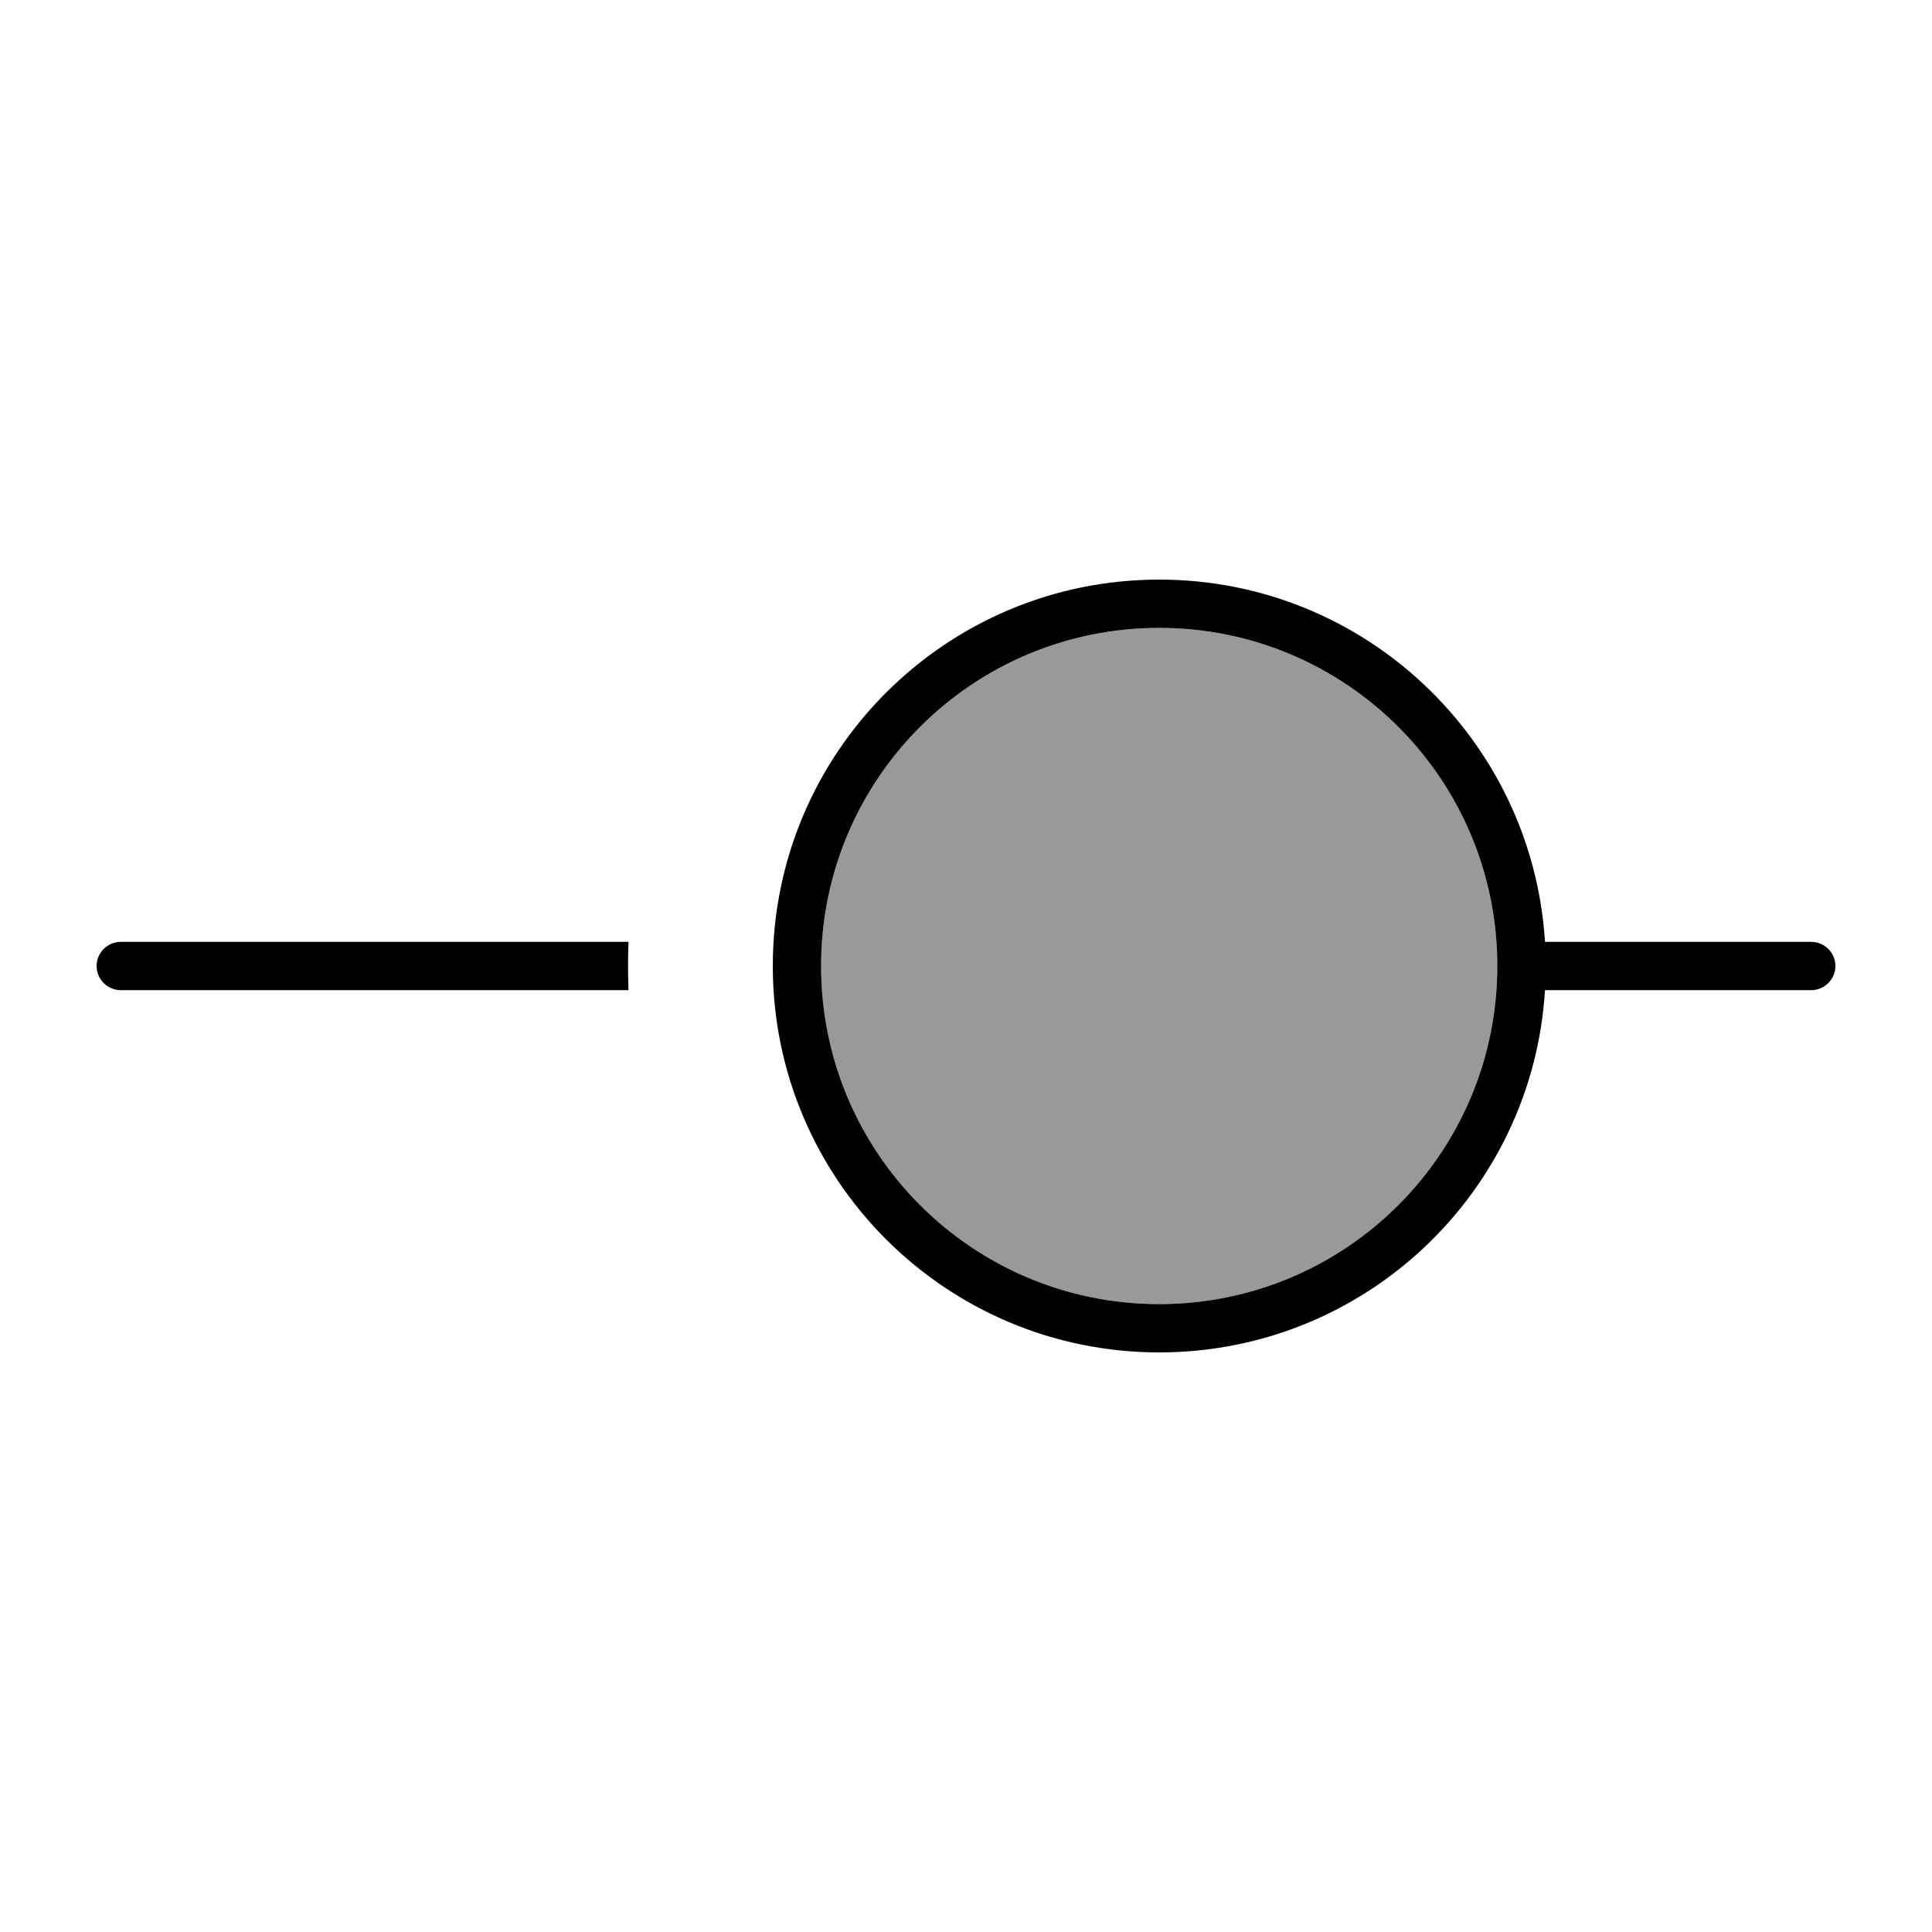
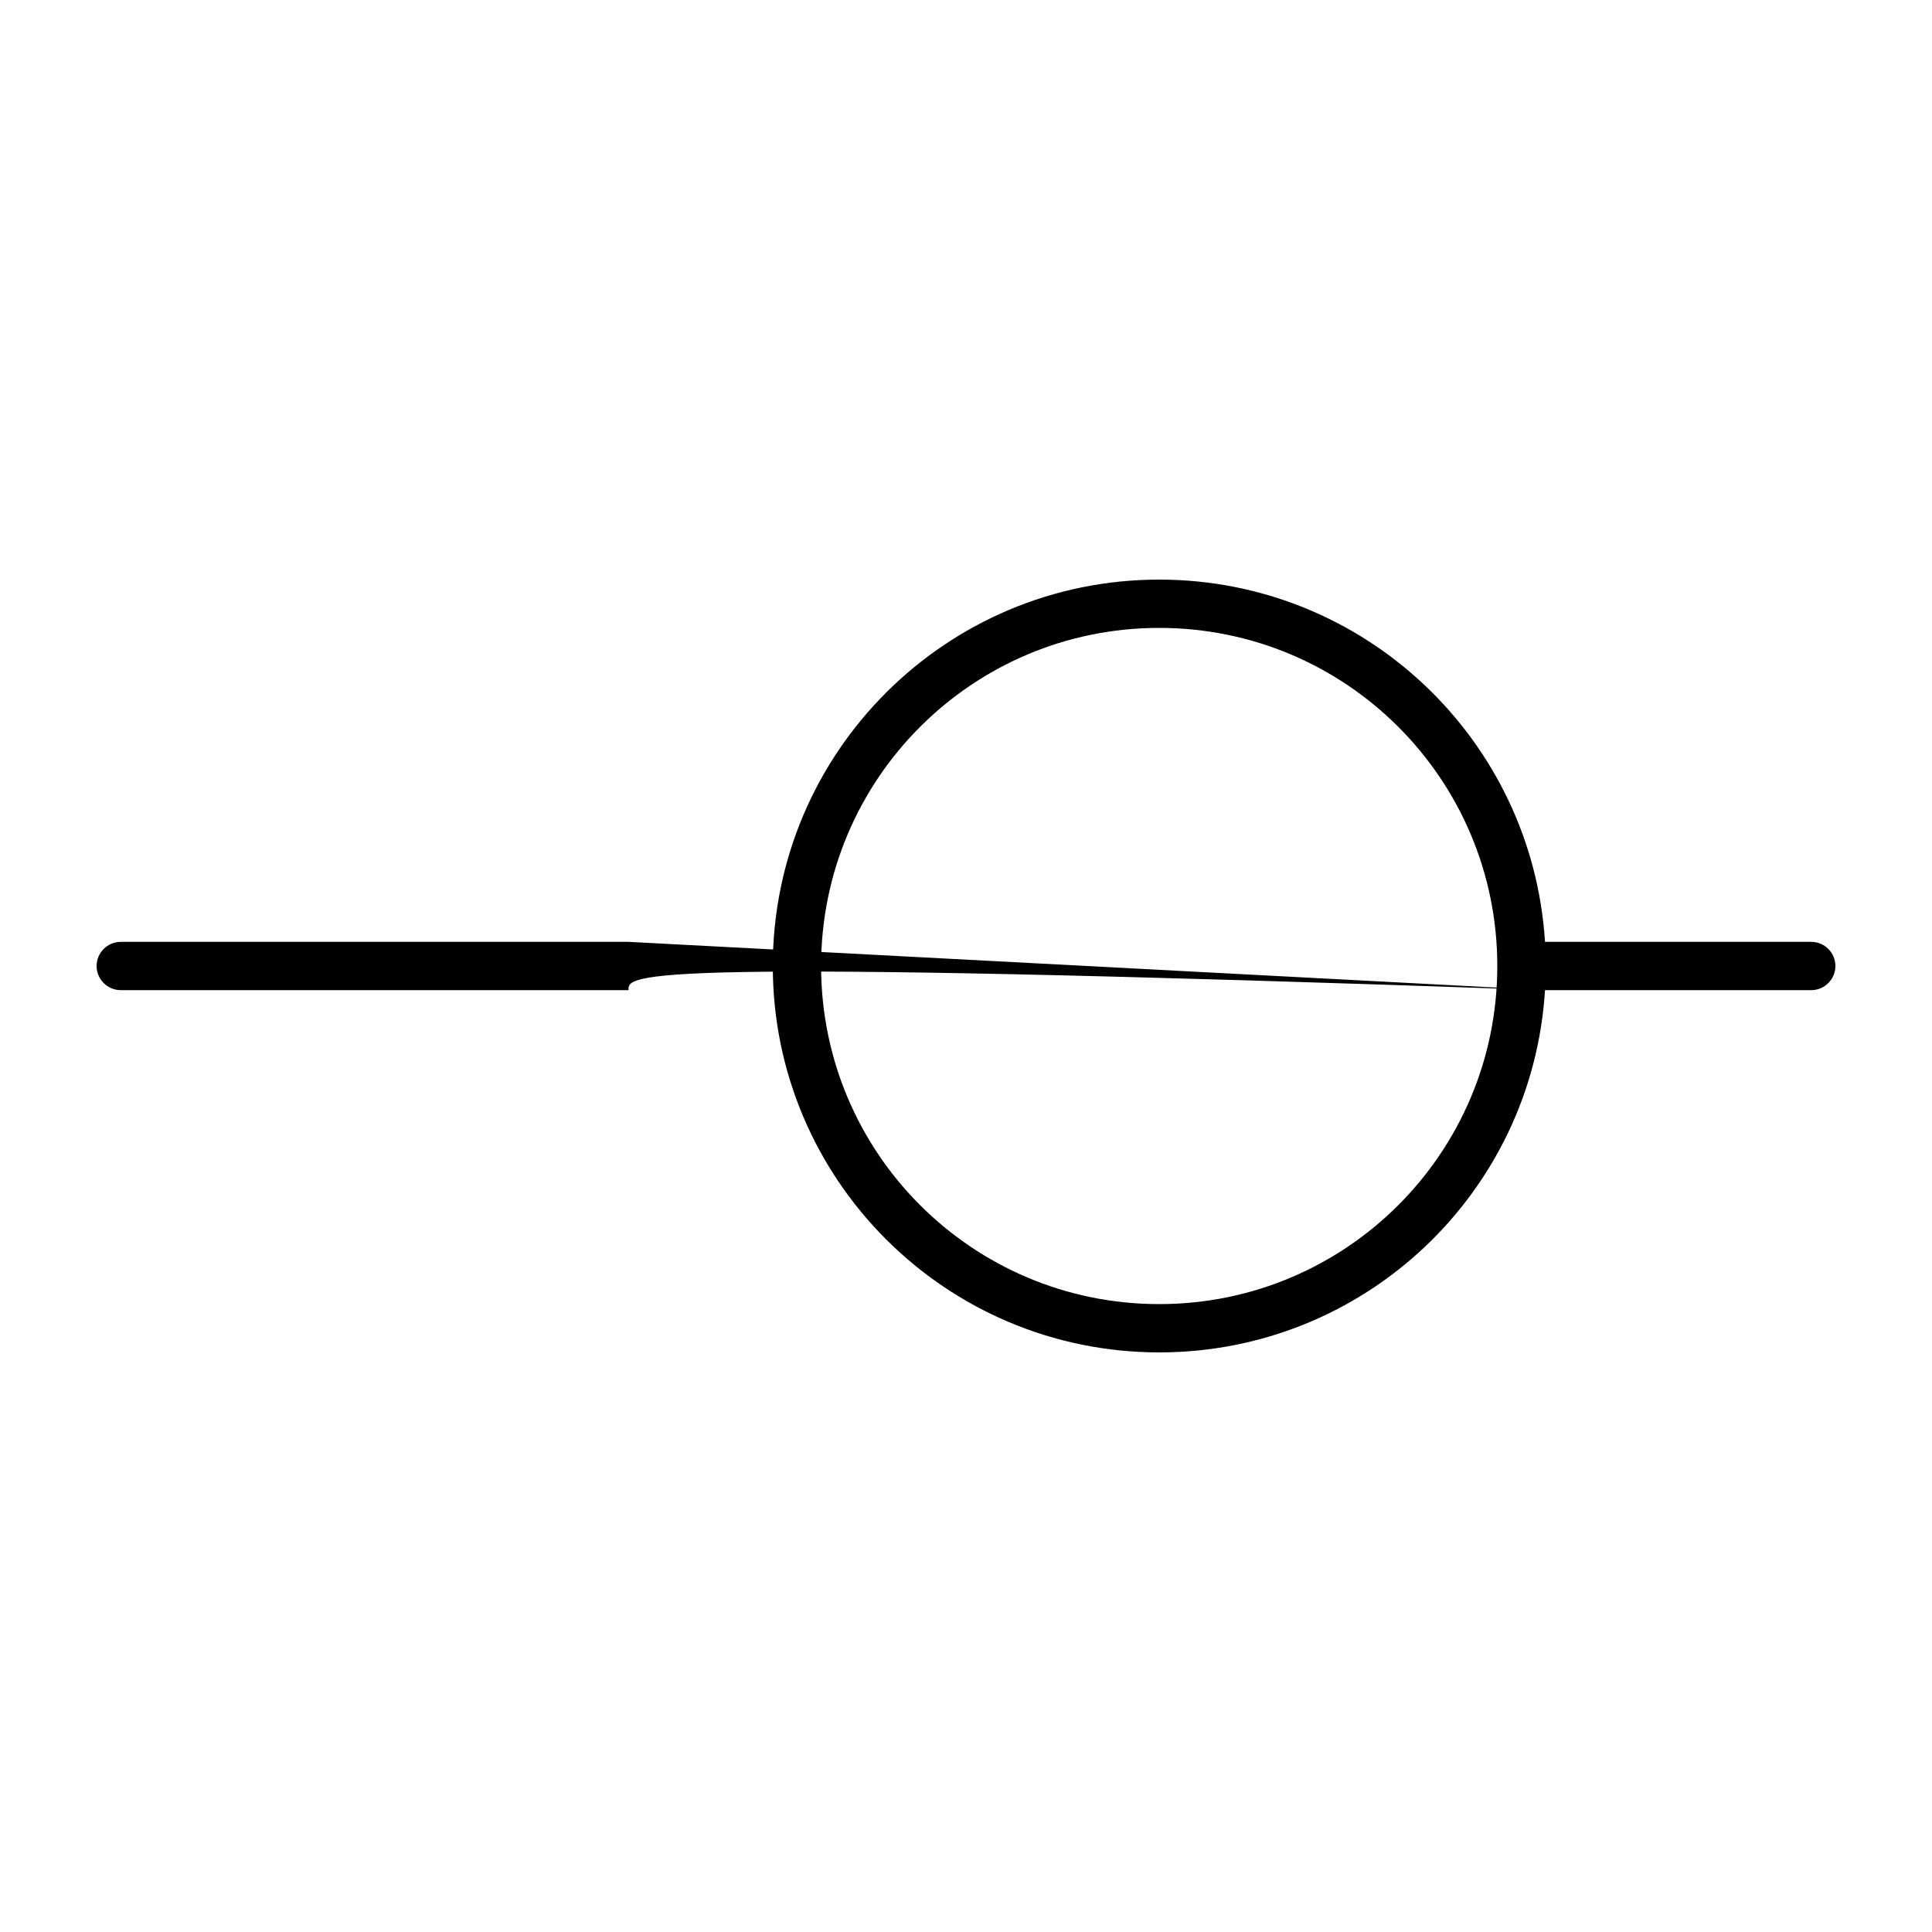
<svg xmlns="http://www.w3.org/2000/svg" viewBox="0 0 640 640">
-   <path opacity=".4" fill="currentColor" d="M272 320C272 381.9 322.1 432 384 432C445.9 432 496 381.9 496 320C496 258.1 445.9 208 384 208C322.1 208 272 258.1 272 320z" />
-   <path fill="currentColor" d="M496 320C496 258.1 445.9 208 384 208C322.1 208 272 258.1 272 320C272 381.9 322.1 432 384 432C445.9 432 496 381.9 496 320zM511.8 328C507.7 395 452.1 448 384 448C313.3 448 256 390.7 256 320C256 249.3 313.3 192 384 192C452 192 507.6 245 511.8 312L600 312C604.4 312 608 315.6 608 320C608 324.4 604.4 328 600 328L511.8 328zM208.2 312C208 317.3 208 322.7 208.2 328L40 328C35.6 328 32 324.4 32 320C32 315.6 35.6 312 40 312L208.2 312z" />
+   <path fill="currentColor" d="M496 320C496 258.1 445.9 208 384 208C322.1 208 272 258.1 272 320C272 381.9 322.1 432 384 432C445.9 432 496 381.9 496 320zM511.8 328C507.7 395 452.1 448 384 448C313.3 448 256 390.7 256 320C256 249.3 313.3 192 384 192C452 192 507.6 245 511.8 312L600 312C604.4 312 608 315.6 608 320C608 324.4 604.4 328 600 328L511.8 328zC208 317.3 208 322.7 208.2 328L40 328C35.6 328 32 324.4 32 320C32 315.6 35.6 312 40 312L208.2 312z" />
</svg>